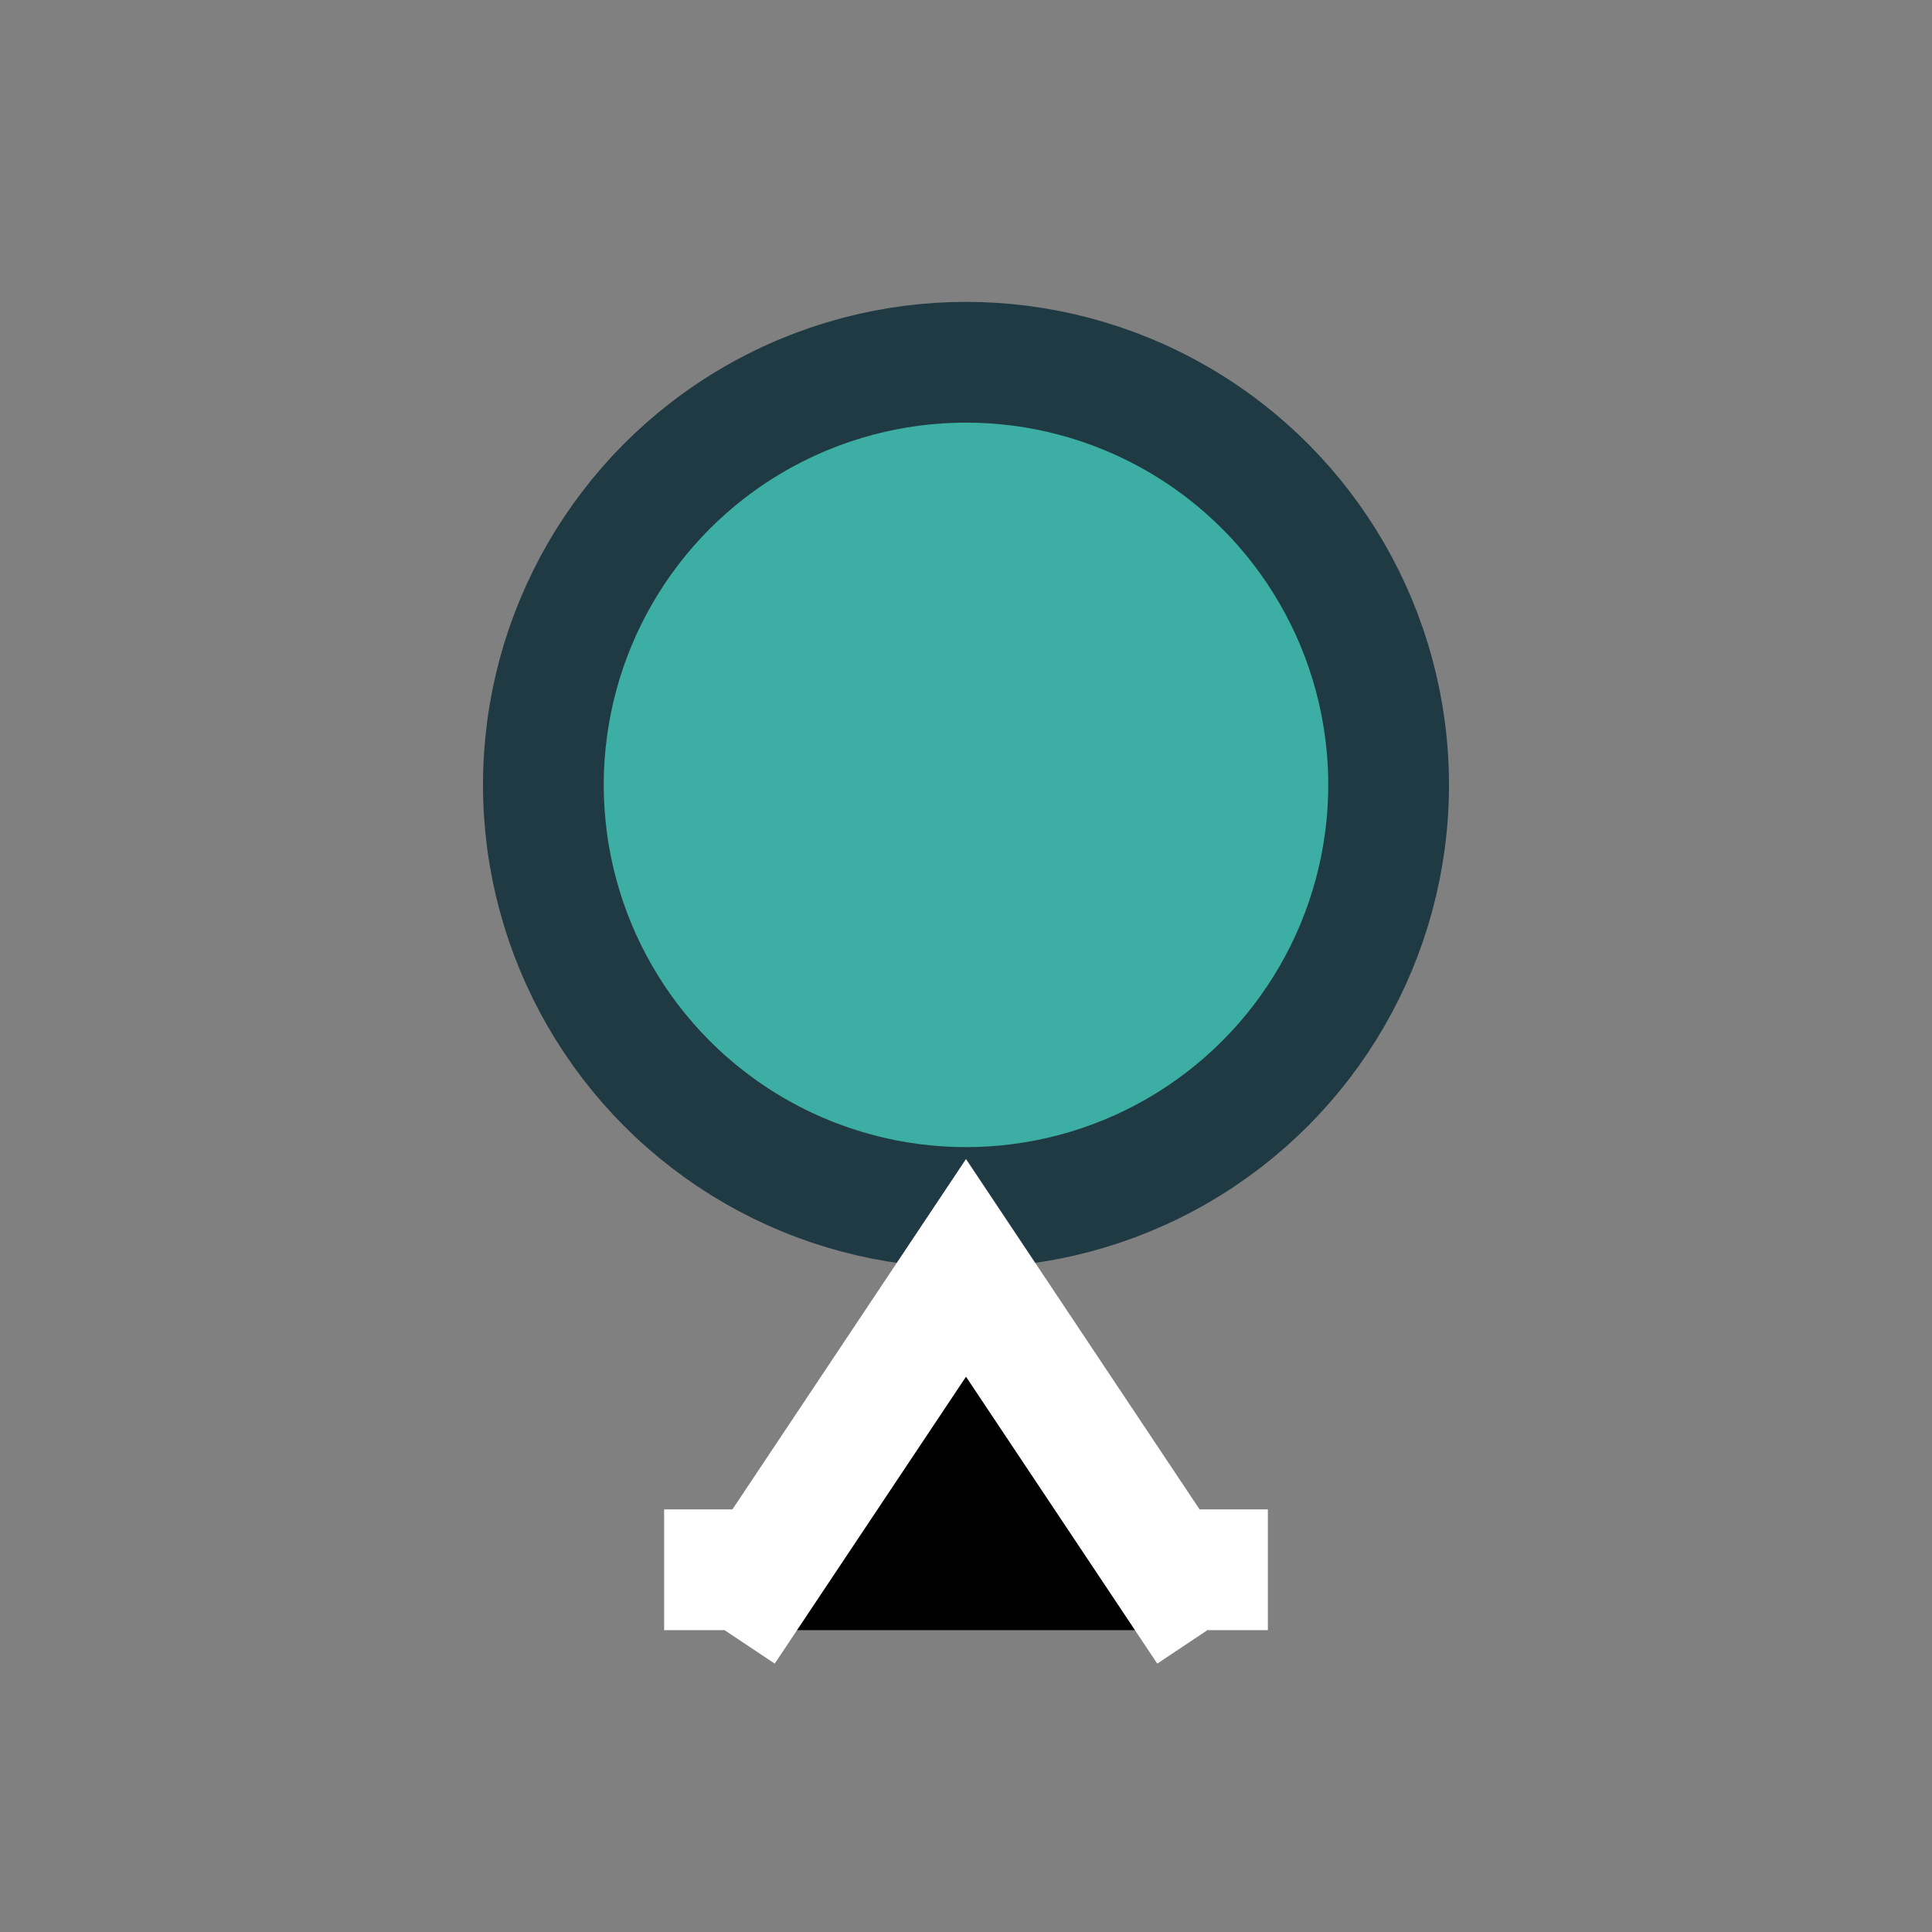
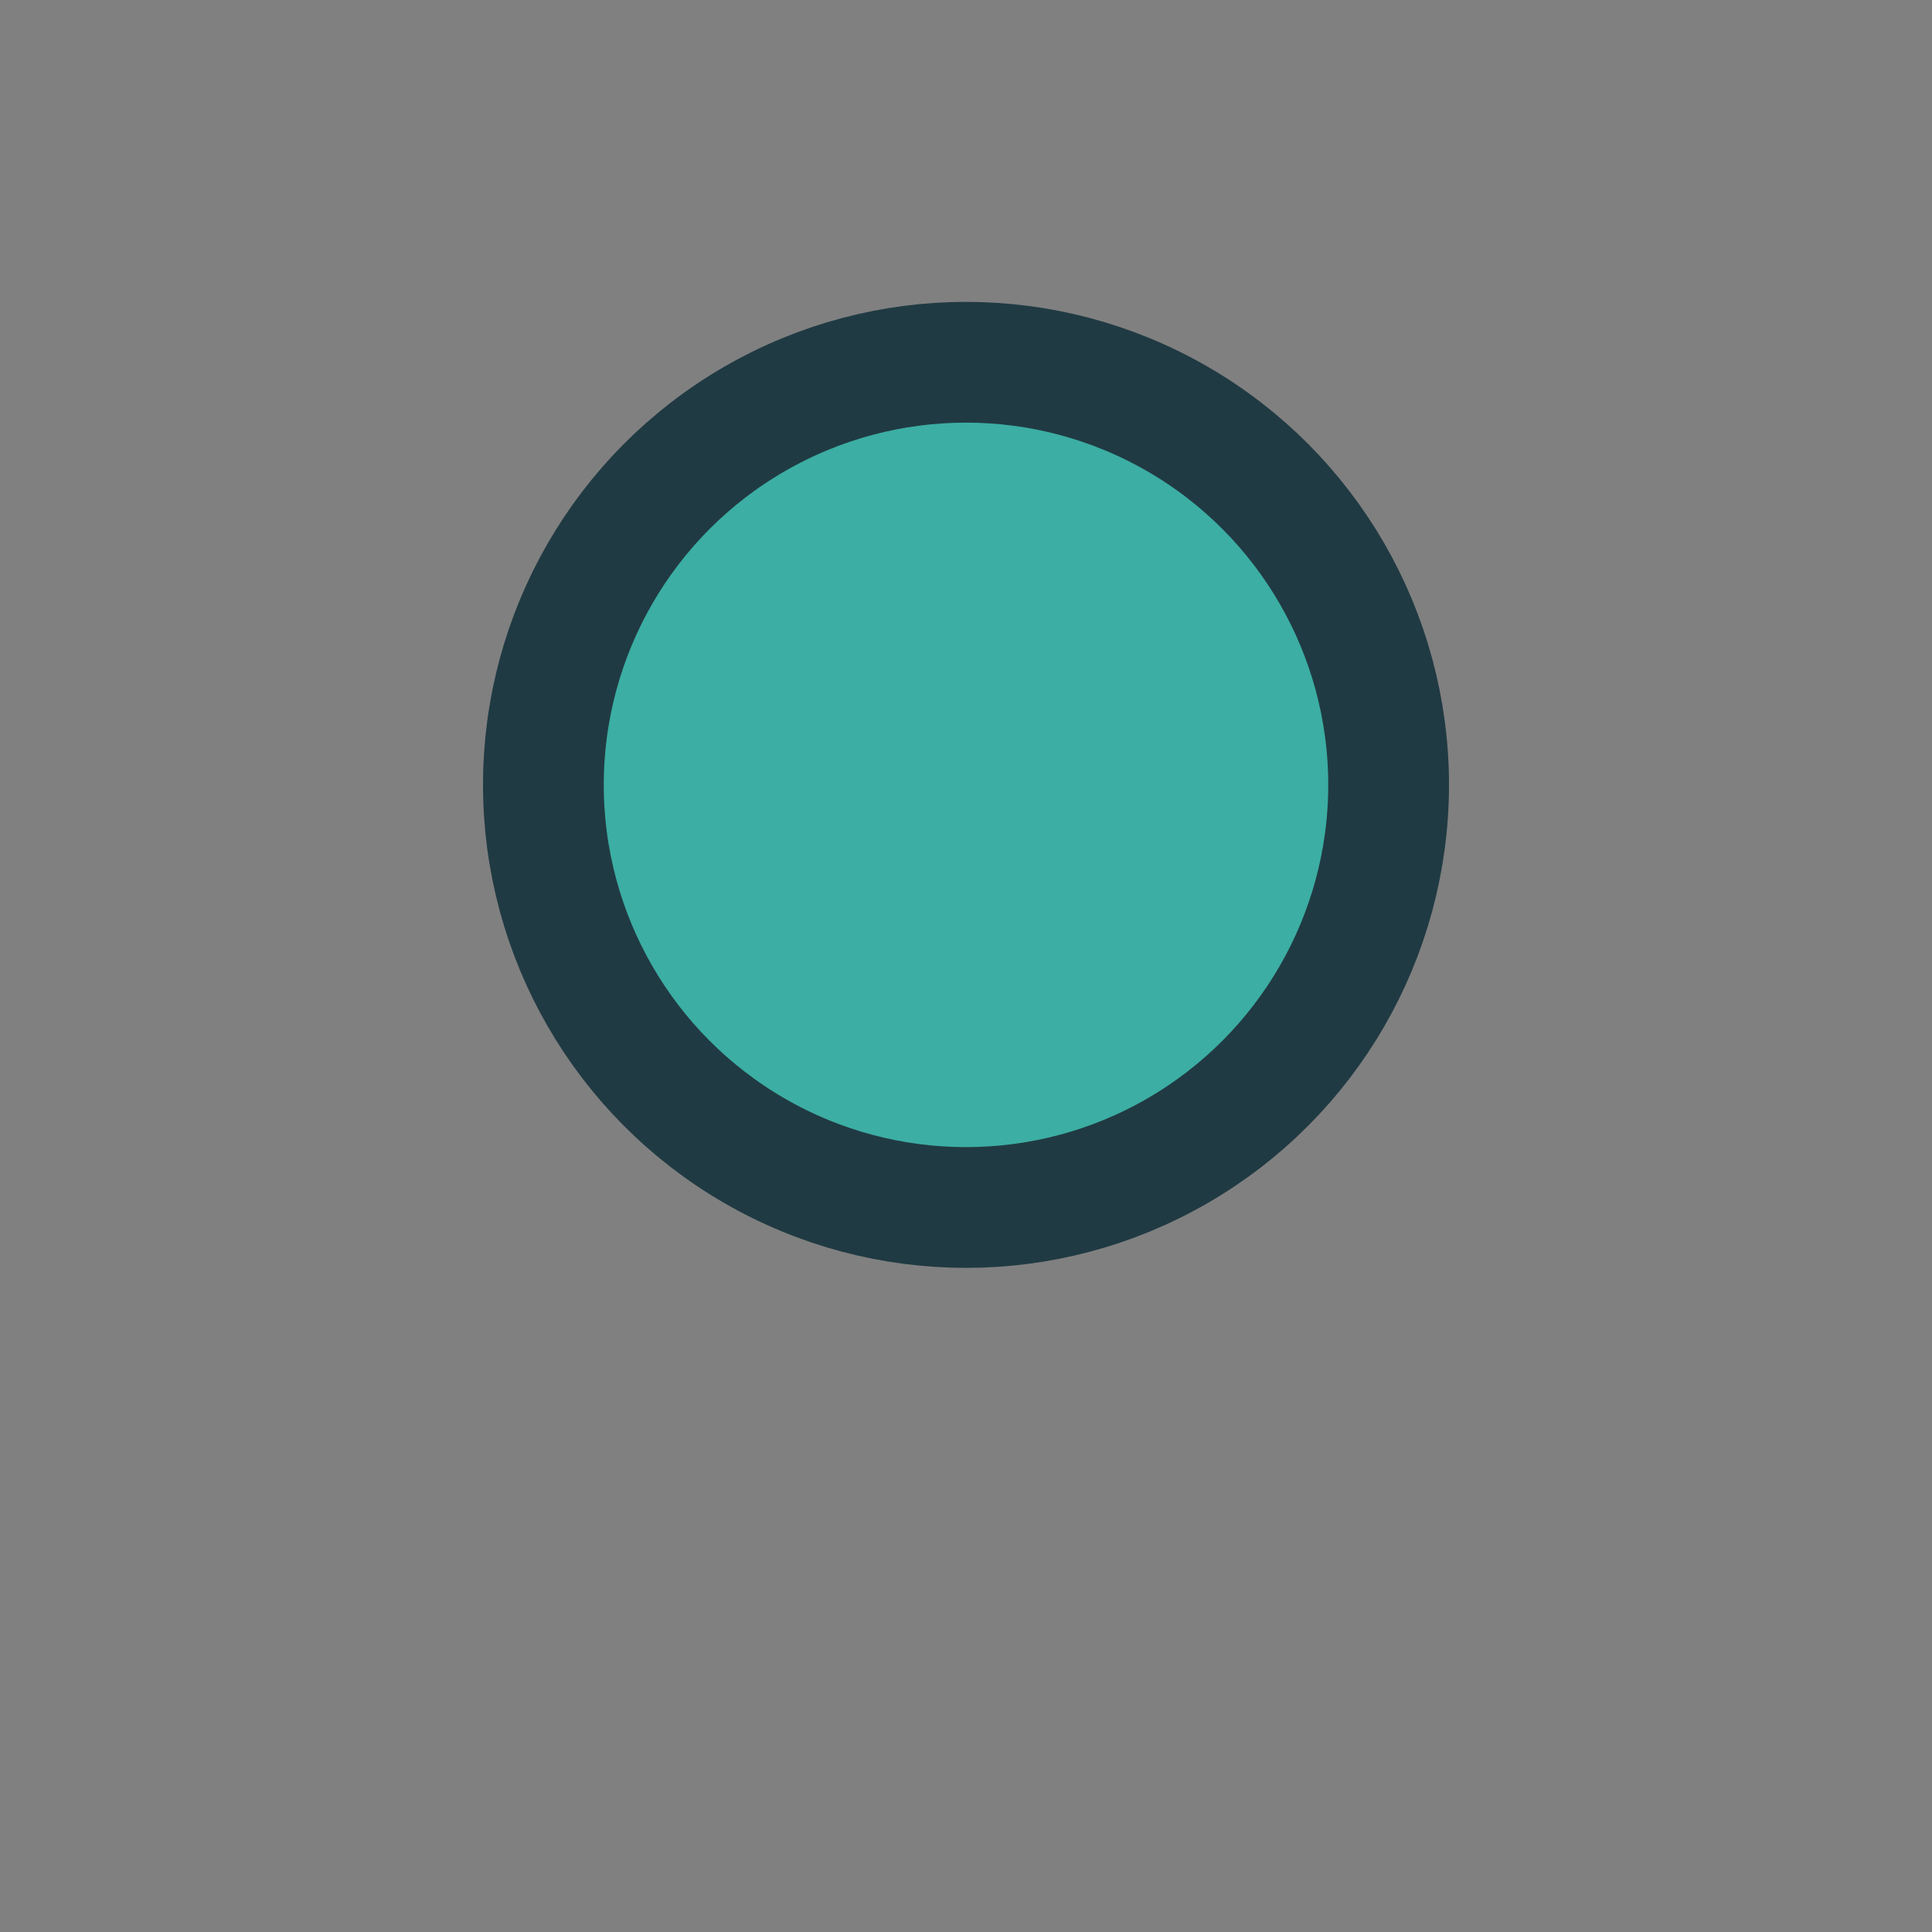
<svg xmlns="http://www.w3.org/2000/svg" width="32" height="32" viewBox="0 0 32 32">
  <rect x="0" y="0" width="32" height="32" fill="#808080" stroke="none" />
  <circle cx="16" cy="13" r="7" fill="#3CAEA3" stroke="#203A43" stroke-width="2" />
-   <path d="M12 27l4-6 4 6M12 25v2M20 25v2" stroke="#FFF" stroke-width="2" />
</svg>